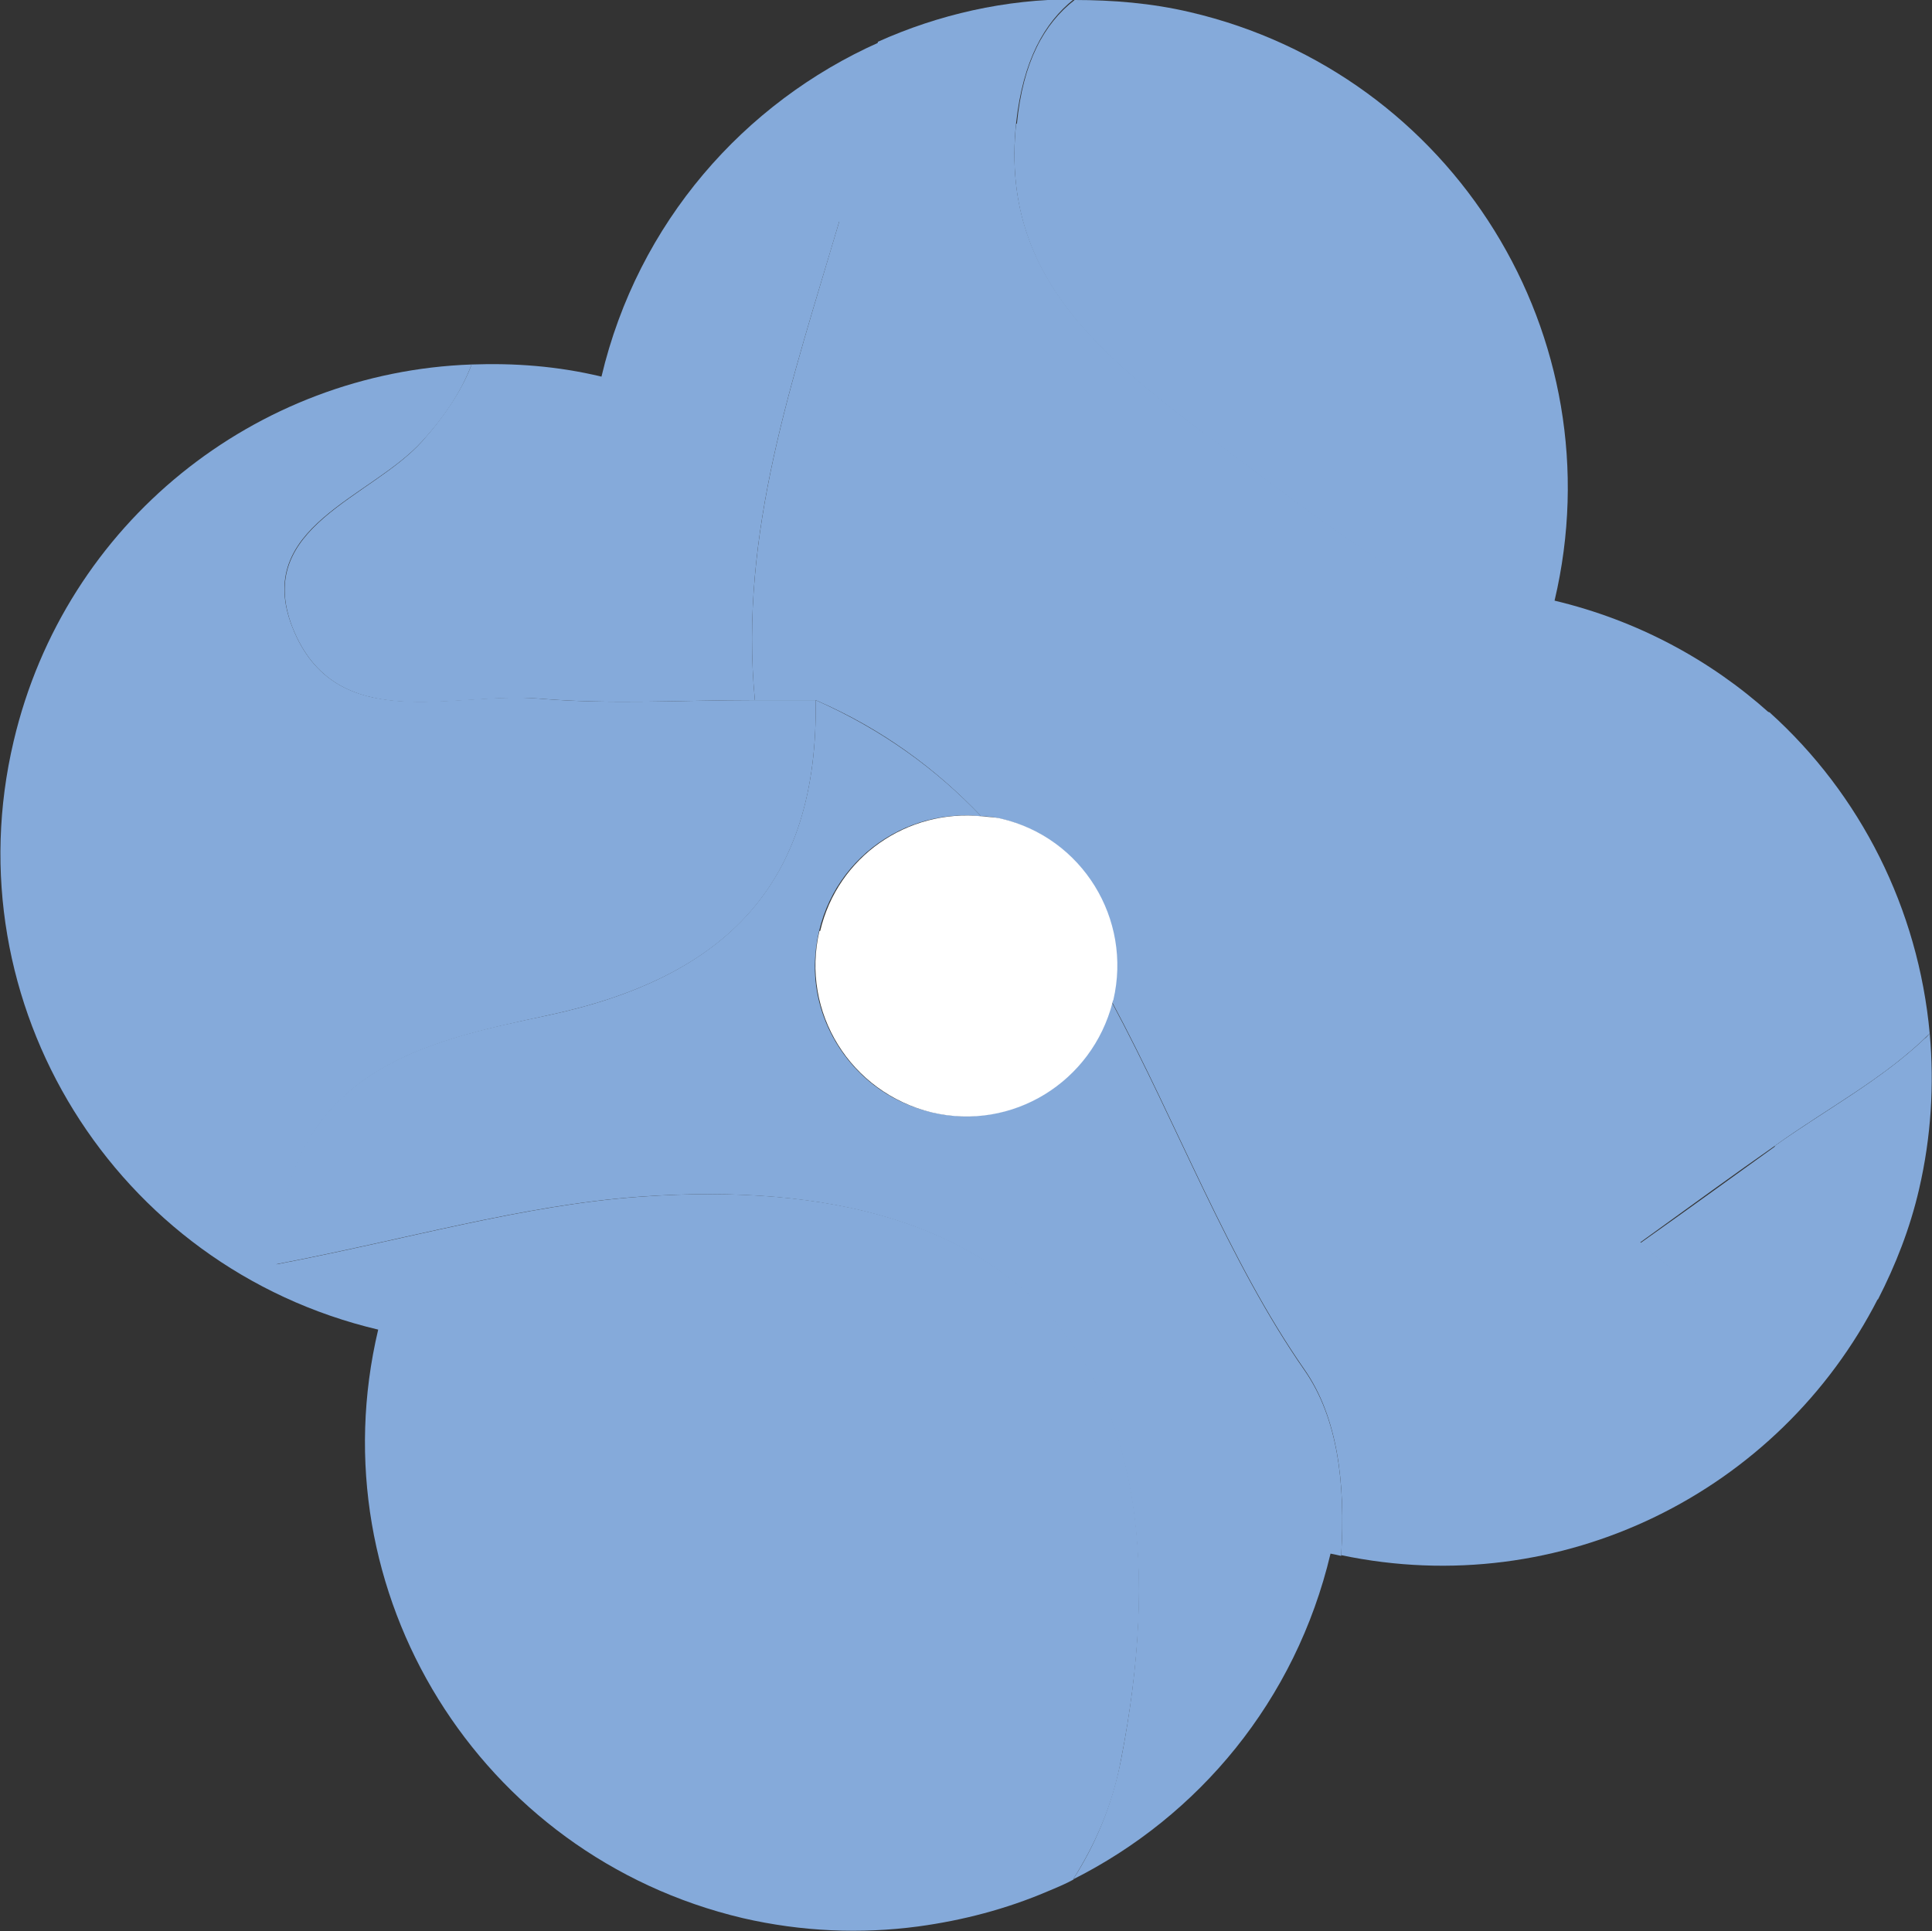
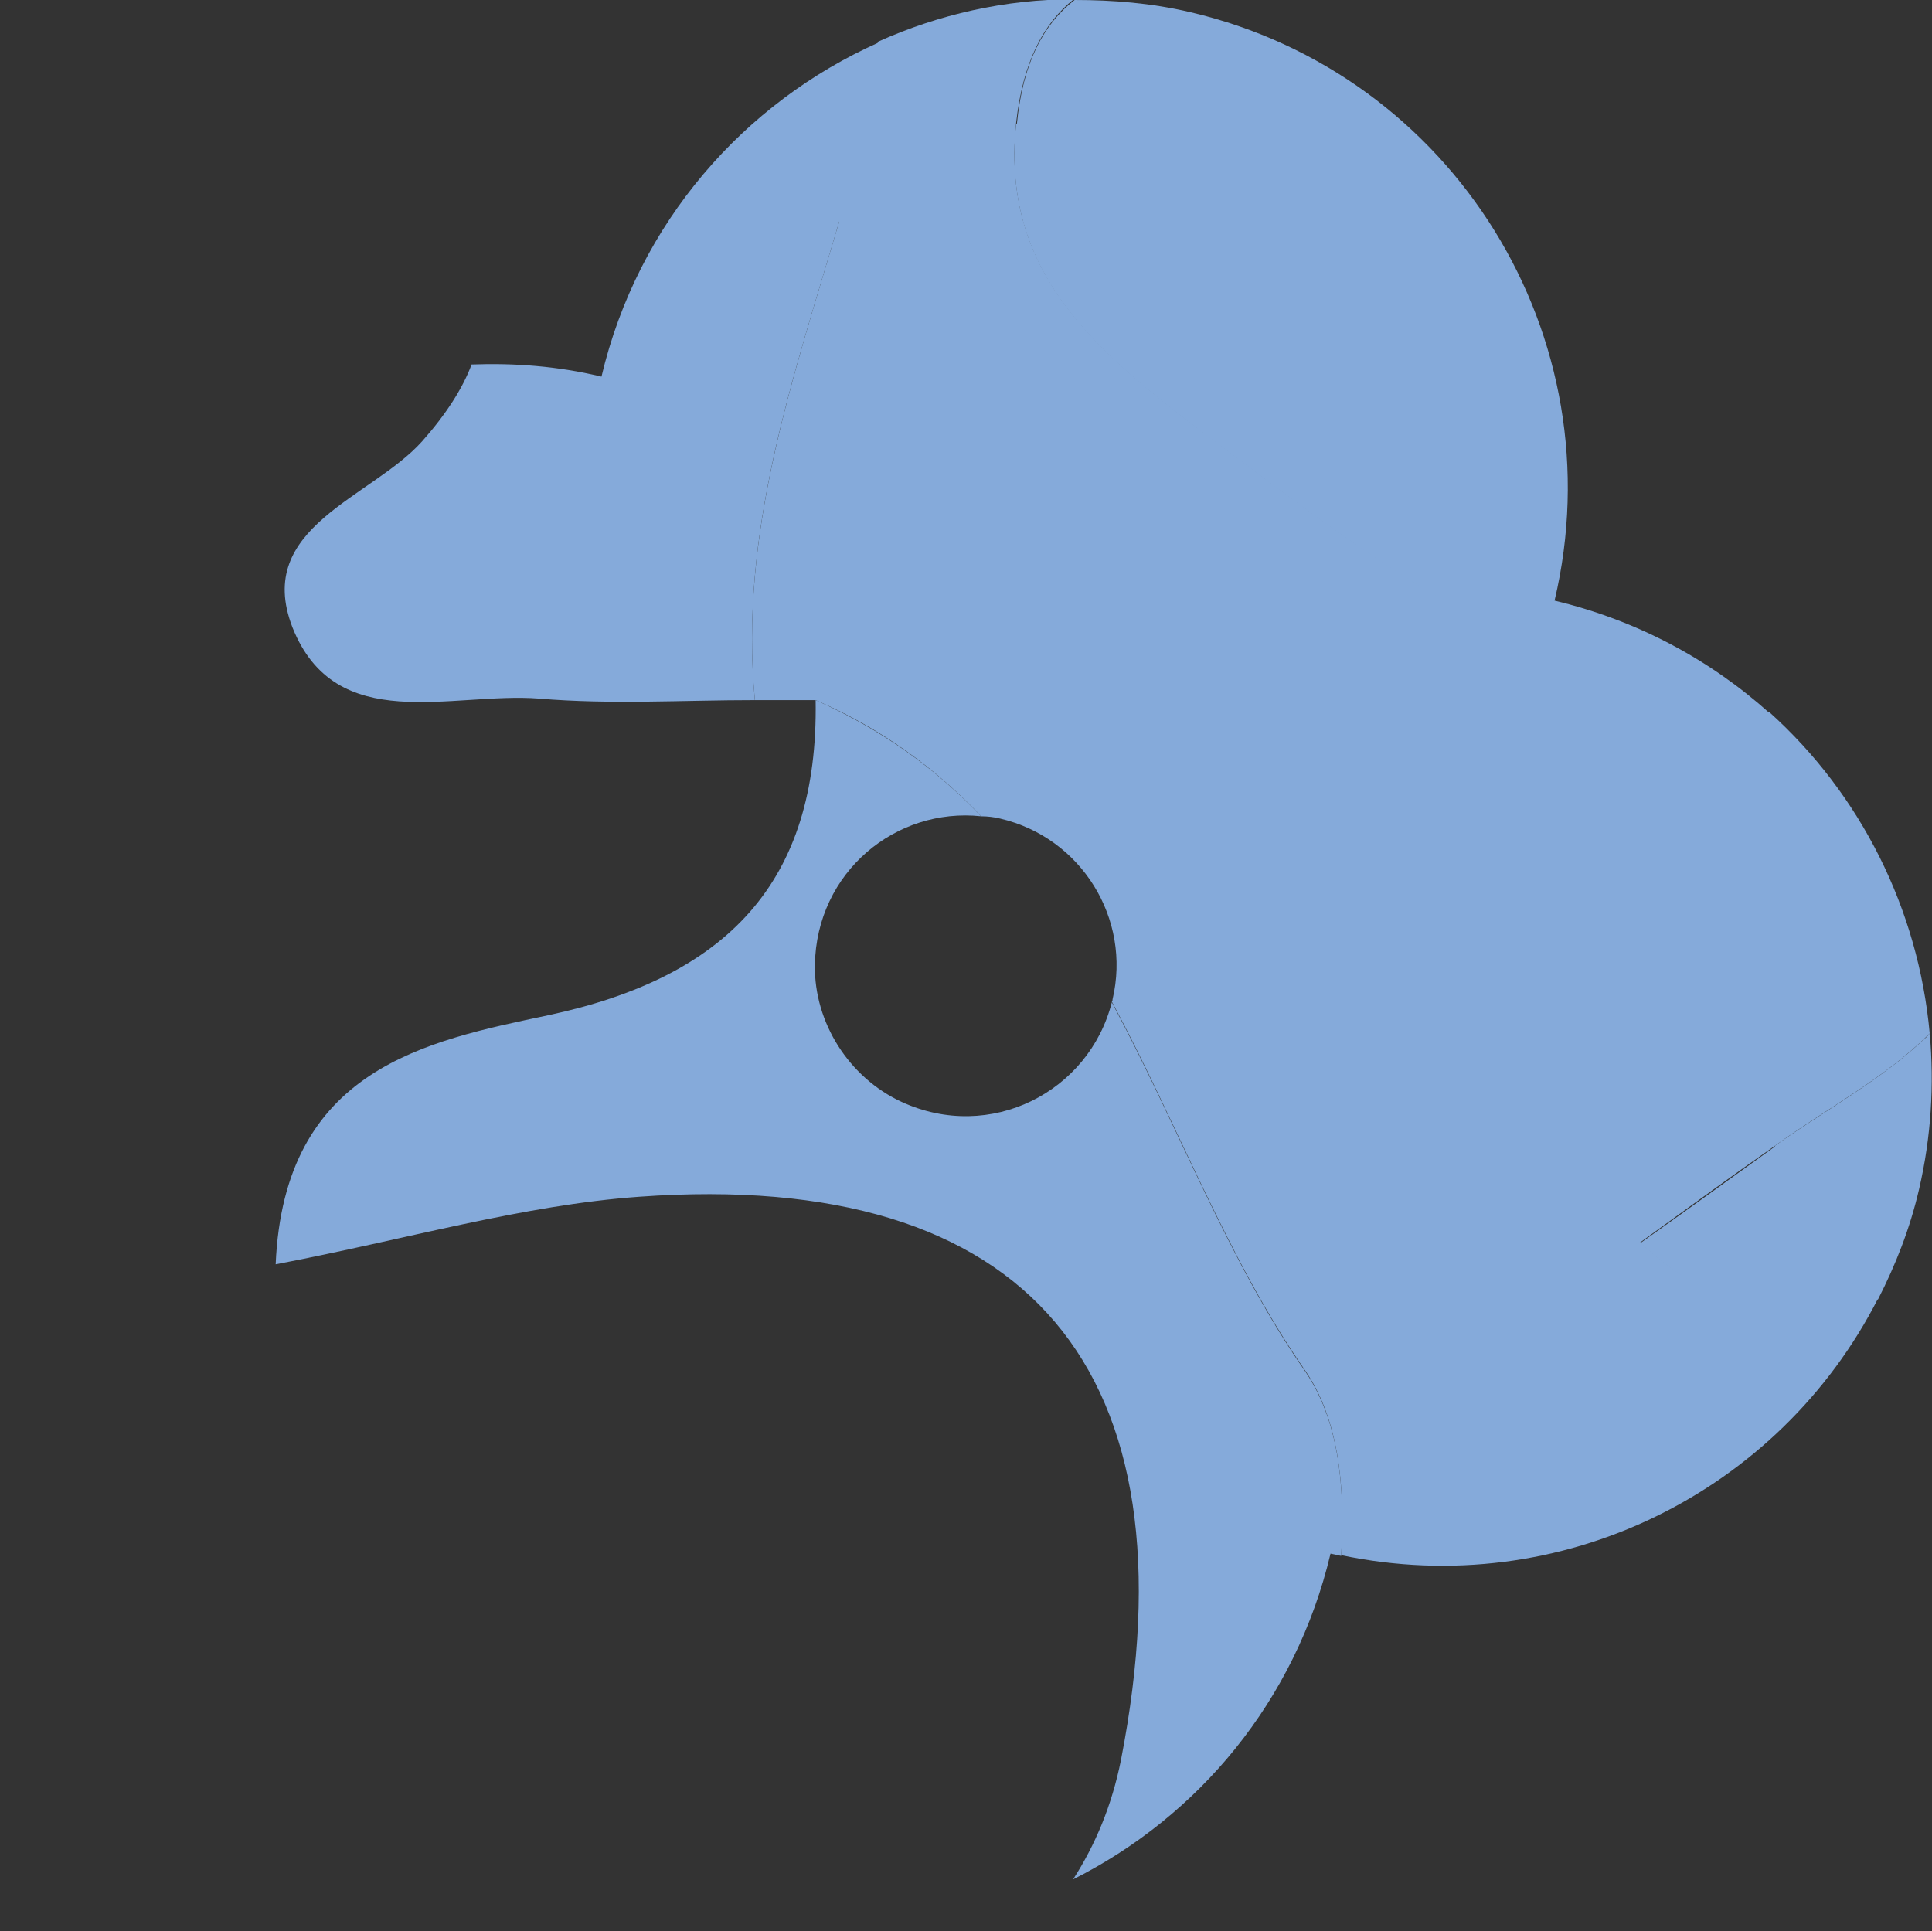
<svg xmlns="http://www.w3.org/2000/svg" id="_レイヤー_2" data-name="レイヤー 2" viewBox="0 0 25.44 25.43">
  <rect x="0" y="0" width="25.44" height="25.43" fill="#333333" stroke="none" />
  <defs>
    <style>
      .cls-1 {
        fill: #85aada;
      }

      .cls-2 {
        fill: #fff;
      }
    </style>
  </defs>
  <g id="_レイヤー_1-2" data-name="レイヤー 1">
    <g>
      <path class="cls-1" d="M13.38,1.63c-.23,2.2,1.36,3.24,3.14,4.58,2.18,1.64,4.1,2.88,6.78,3.18-.78-.7-1.74-1.22-2.83-1.48.82-3.47-1.33-6.94-4.8-7.75C15.16.04,14.65,0,14.15,0c-.4.31-.68.81-.76,1.63" />
      <path class="cls-1" d="M11.05,2.92c-.61,2.07-1.32,4.1-1.11,6.3.27,0,.54,0,.8,0,.88.38,1.59.91,2.18,1.53.08,0,.17.01.25.03,1.07.25,1.73,1.32,1.48,2.38,0,.01,0,.02-.01.03.87,1.62,1.53,3.4,2.54,4.85.43.62.54,1.48.48,2.44,2.9.61,5.77-.83,7.07-3.38-1,.25-2.03.29-3.13-.74.72-.52,1.24-.9,1.77-1.27.68-.49,1.45-.89,2.04-1.48h0c-.15-1.64-.91-3.15-2.11-4.23-2.68-.31-4.6-1.54-6.78-3.18-1.78-1.34-3.37-2.38-3.14-4.58.09-.82.37-1.32.76-1.63-.9,0-1.78.2-2.58.56-.1.77-.28,1.56-.52,2.35" />
      <path class="cls-1" d="M3.85,8.26c.57,1.44,2.1.85,3.25.94.94.08,1.89.02,2.84.02-.21-2.21.5-4.23,1.11-6.3.24-.8.42-1.59.52-2.36-1.77.79-3.17,2.37-3.65,4.4-.58-.14-1.15-.18-1.71-.16-.12.32-.34.66-.65,1.01-.67.75-2.22,1.13-1.71,2.45" />
-       <path class="cls-1" d="M14.13,24.75c.29-.46.52-.97.63-1.57,1.01-5.13-1.19-7.79-6.33-7.42-1.54.11-3.06.56-4.79.89.11-2.58,1.97-2.93,3.58-3.28,2.34-.5,3.56-1.73,3.52-4.15-.27,0-.54,0-.8,0-.95,0-1.9.06-2.84-.02-1.15-.1-2.68.5-3.25-.94-.52-1.32,1.03-1.7,1.71-2.45.32-.35.53-.69.65-1.01-2.83.1-5.35,2.07-6.03,4.96-.82,3.46,1.33,6.93,4.8,7.75-.82,3.46,1.33,6.93,4.8,7.75.78.18,1.56.21,2.31.11.59-.08,1.16-.23,1.7-.46.12-.05.24-.1.35-.16" />
      <path class="cls-1" d="M23.37,15.1c-.53.38-1.05.76-1.77,1.27,1.1,1.03,2.13,1,3.13.74.23-.45.42-.93.54-1.45.16-.69.2-1.38.14-2.05-.02.02-.04.05-.07.07-.58.55-1.31.94-1.97,1.41" />
      <path class="cls-1" d="M17.18,18.05c-1.01-1.45-1.67-3.23-2.54-4.85-.3,1.18-1.6,1.85-2.77,1.31-.69-.32-1.15-1.04-1.14-1.8.02-1.23,1.07-2.08,2.19-1.96-.59-.62-1.3-1.14-2.18-1.53.04,2.41-1.18,3.65-3.52,4.15-1.61.34-3.48.7-3.59,3.28,1.73-.33,3.25-.78,4.79-.89,5.14-.37,7.34,2.3,6.34,7.42-.12.6-.34,1.12-.63,1.57,1.65-.83,2.93-2.35,3.39-4.29.05.01.1.02.14.03.06-.97-.05-1.82-.48-2.44" />
-       <path class="cls-2" d="M10.79,12.26c-.25,1.07.41,2.13,1.48,2.39,1.06.25,2.11-.4,2.38-1.45,0,0,0-.02.01-.03.25-1.07-.41-2.14-1.48-2.39-.08-.02-.17-.02-.25-.03-.98-.1-1.9.53-2.13,1.51" />
    </g>
  </g>
</svg>